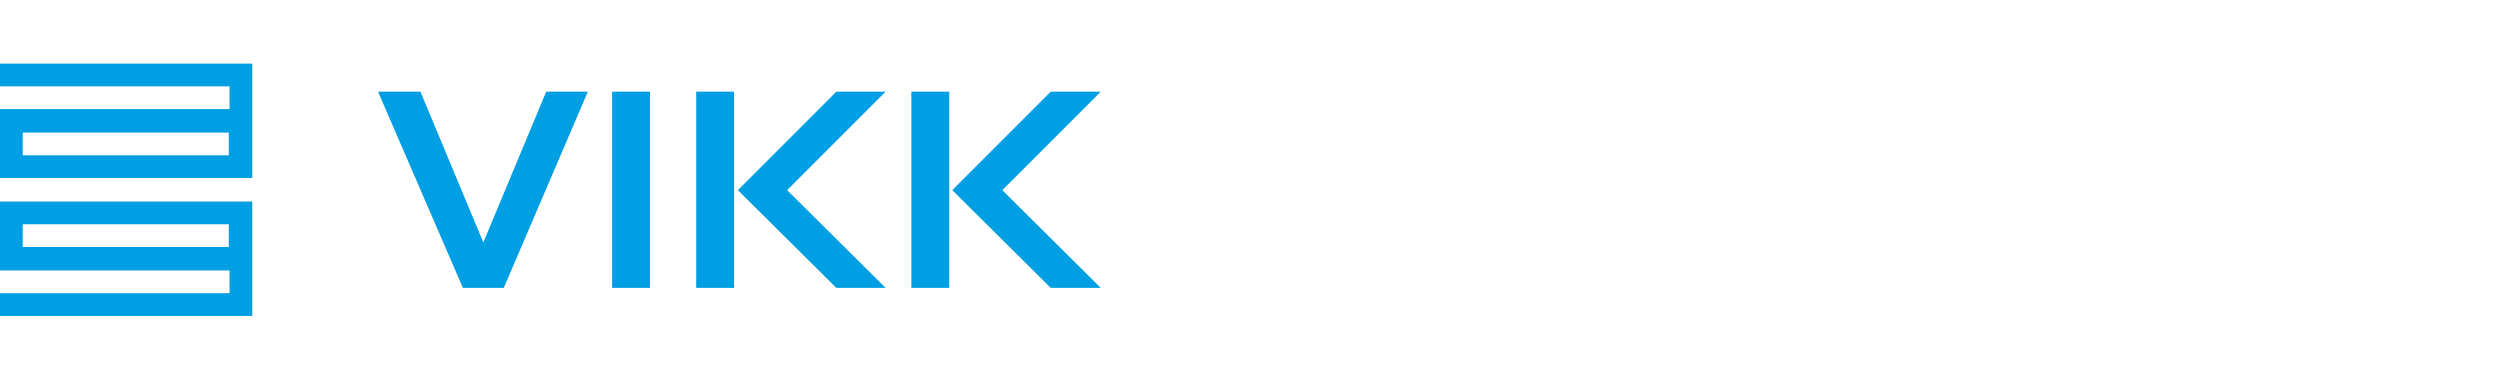
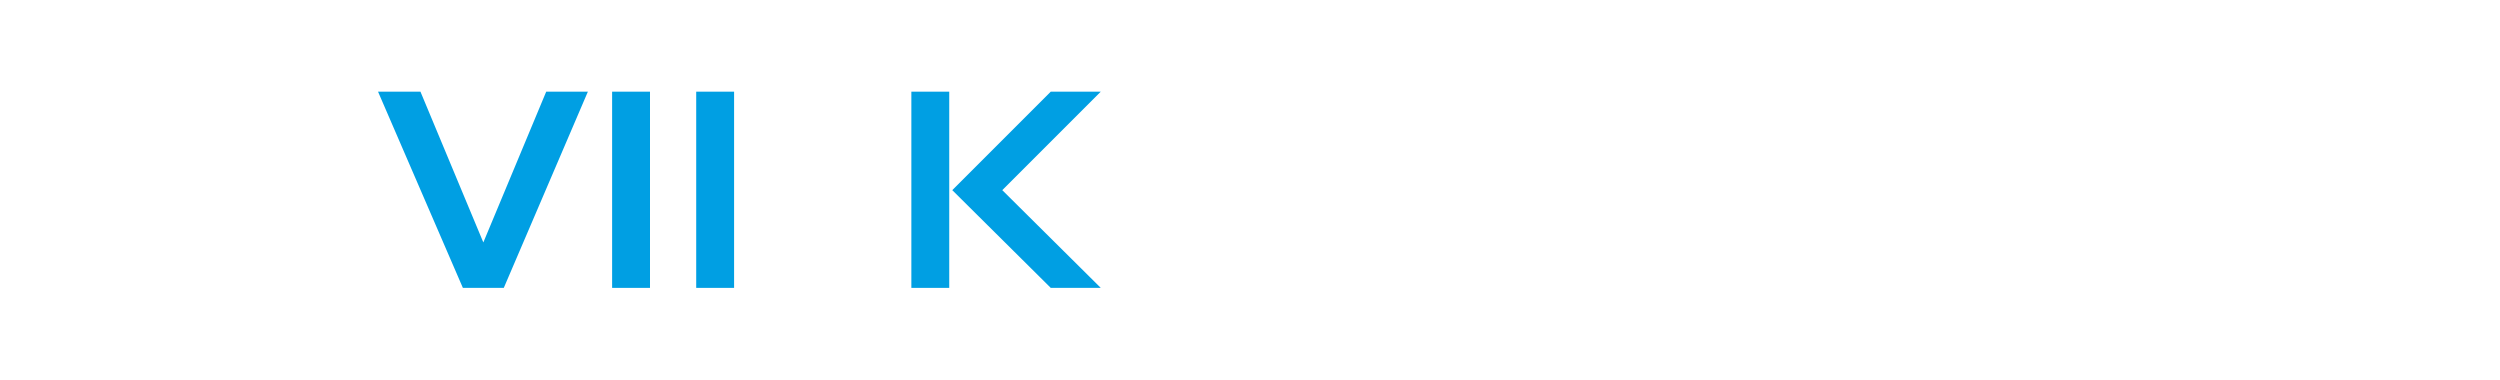
<svg xmlns="http://www.w3.org/2000/svg" version="1.1" id="Warstwa_1" x="0px" y="0px" viewBox="0 0 330 50.2" style="enable-background:new 0 0 330 50.2;" xml:space="preserve">
  <style type="text/css">
	.st0{fill:#E6007E;}
	.st1{fill:#009FE3;}
	.st2{fill:#F07E26;}
</style>
  <g>
    <g>
      <g>
        <polygon class="st1" points="61.1,38 66.5,38 77.6,12.1 72.1,12.1 63.8,32 55.5,12.1 49.9,12.1    " />
        <rect x="80.8" y="12.1" class="st1" width="5" height="25.9" />
        <rect x="120.3" y="12.1" class="st1" width="5" height="25.9" />
        <polygon class="st1" points="145.3,12.1 138.7,12.1 125.7,25.1 138.7,38 145.3,38 132.3,25.1    " />
        <rect x="91.9" y="12.1" class="st1" width="5" height="25.9" />
-         <polygon class="st1" points="116.9,12.1 110.4,12.1 97.4,25.1 110.4,38 116.9,38 103.9,25.1    " />
      </g>
    </g>
    <g>
-       <path class="st1" d="M0,8.4v3h30.3v3H0v6.1l0,0v3h33.3V8.4H0z M30.3,20.5H3v-3h27.2V20.5z" />
-       <path class="st1" d="M0,41.7v-3h30.3v-3H0v-6.1l0,0v-3h33.3v15.1H0z M30.3,29.6H3v3h27.2V29.6z" />
-     </g>
+       </g>
  </g>
</svg>